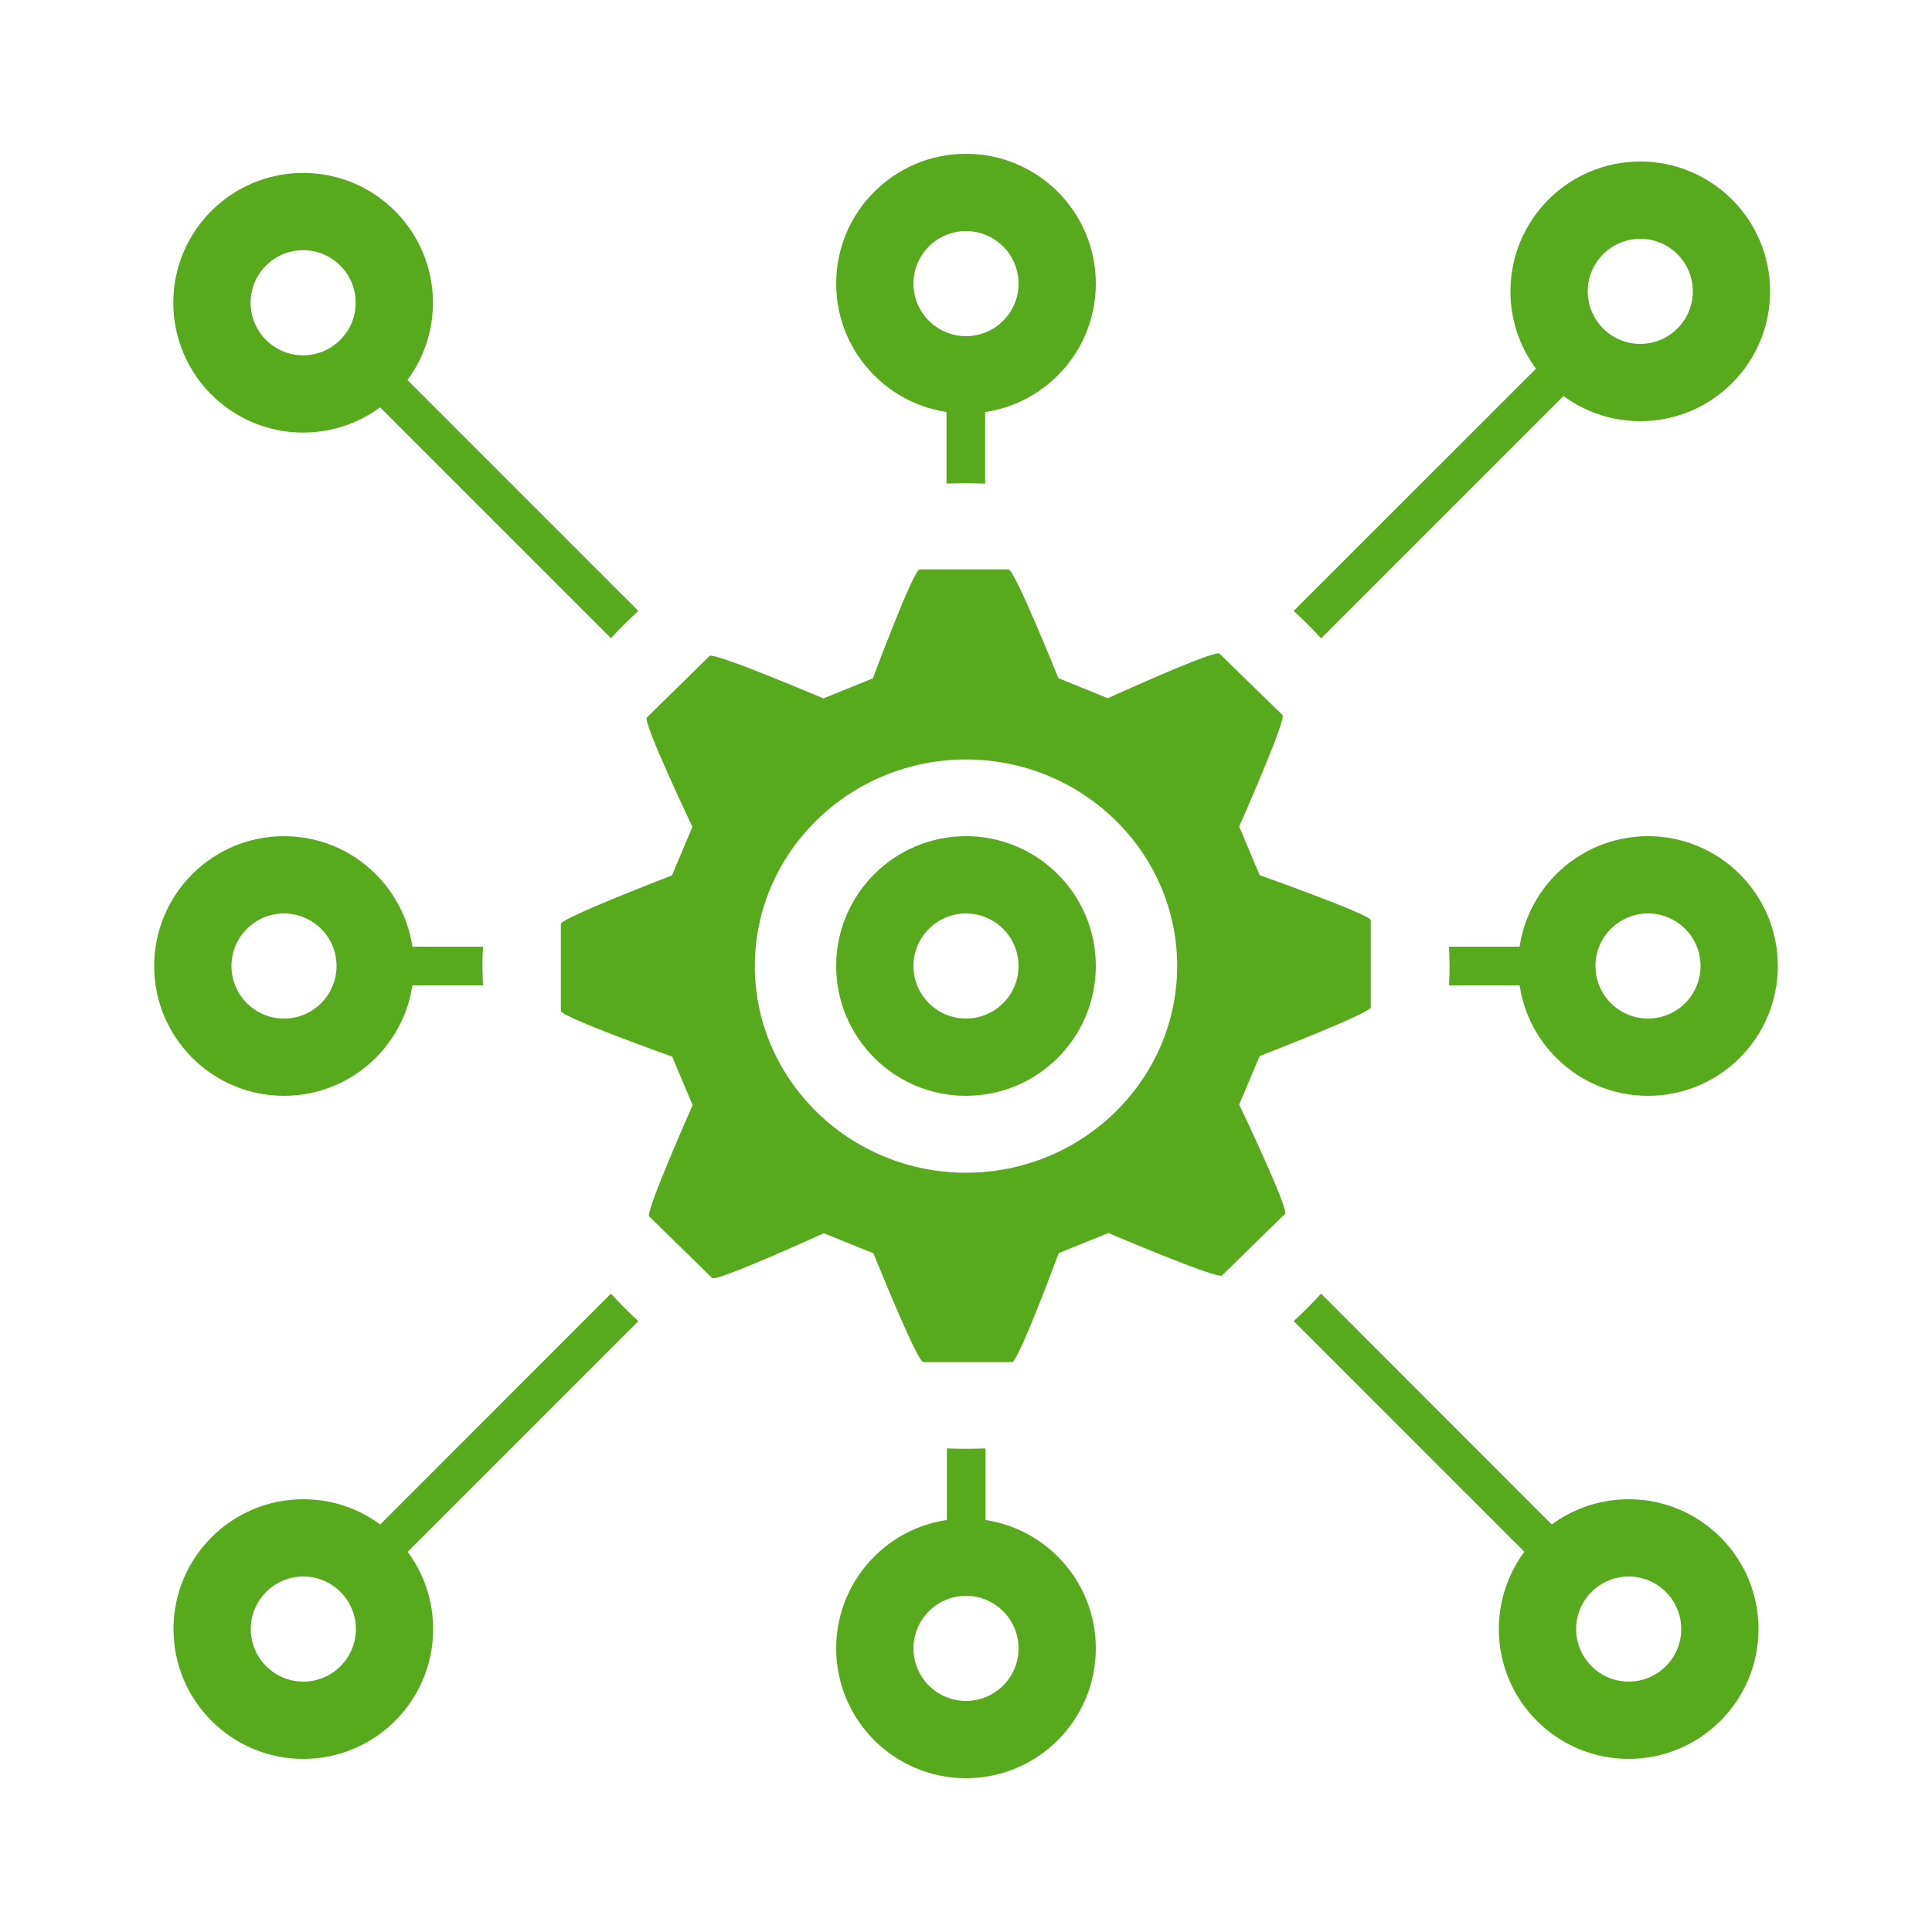
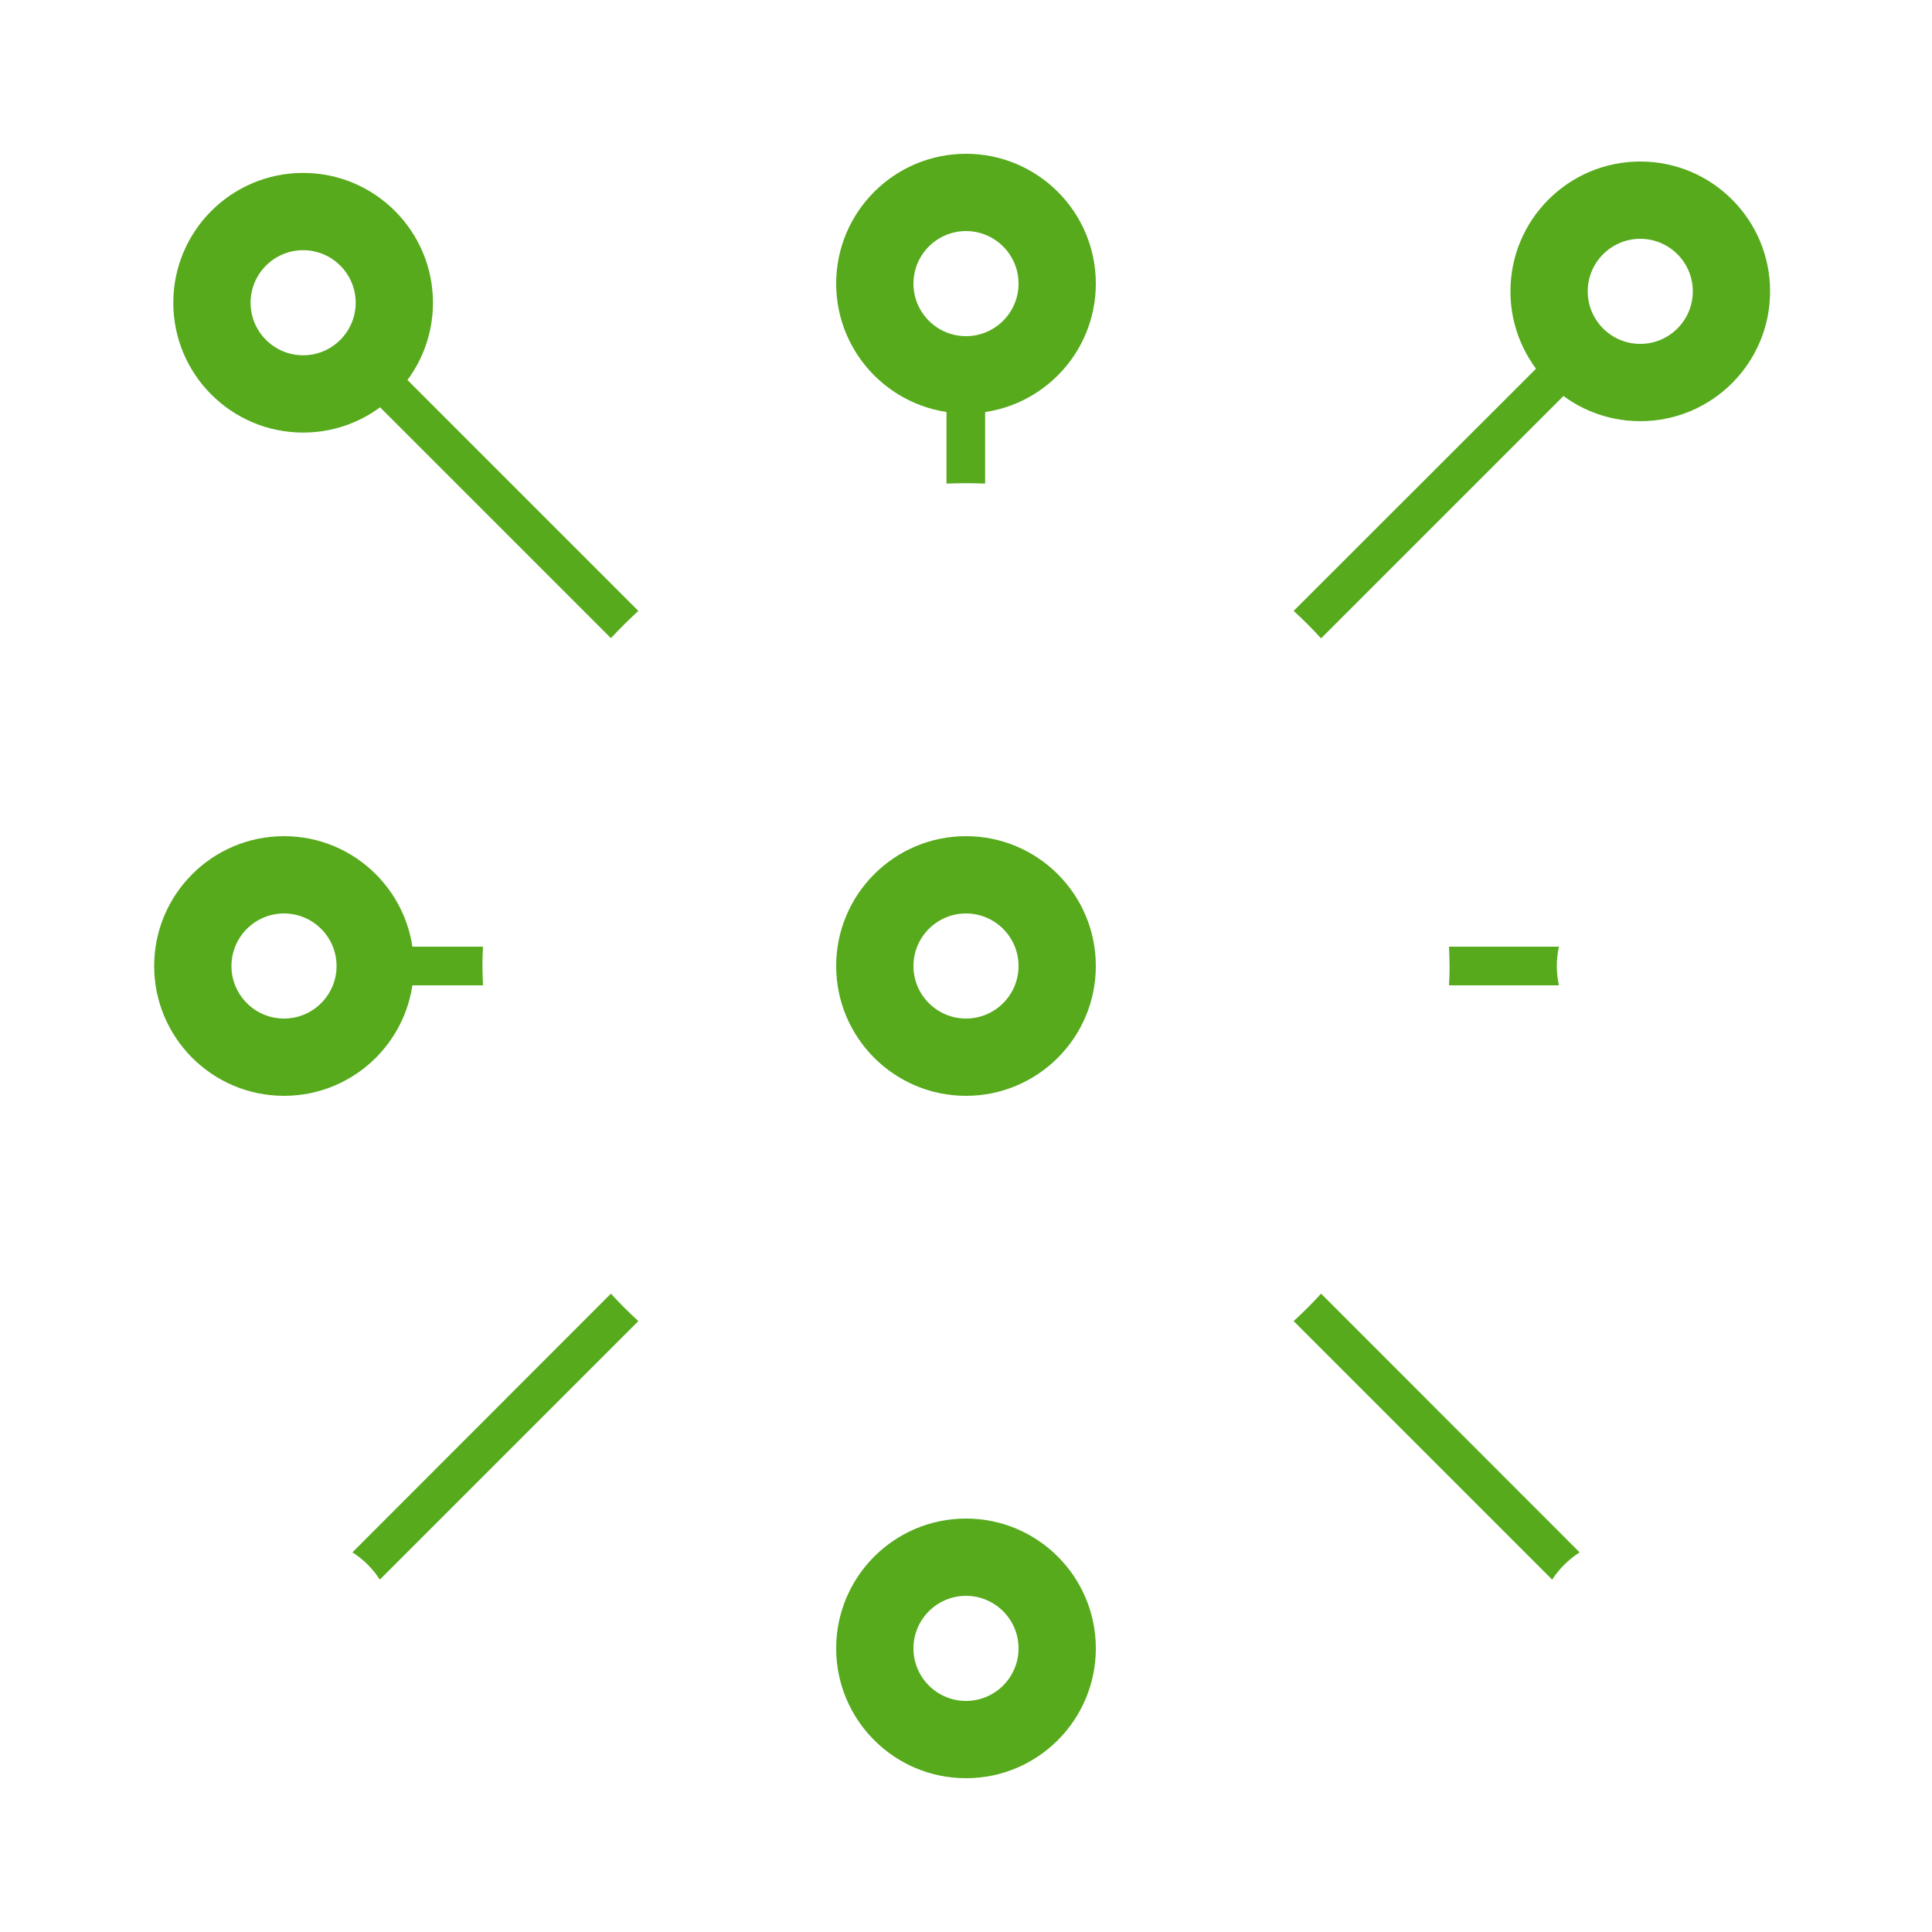
<svg xmlns="http://www.w3.org/2000/svg" version="1.1" x="0px" y="0px" viewBox="0 0 100 100" style="enable-background:new 0 0 100 100;" xml:space="preserve">
  <style type="text/css">
	.st0{fill:#56AA1C;}
	.st1{fill:#FFFFFF;}
	.st2{fill:#FFFFFF;stroke:#56AA1C;stroke-width:4;stroke-miterlimit:10;}
	.st3{fill:none;stroke:#56AA1C;stroke-width:4;stroke-miterlimit:10;}
	.st4{fill:none;stroke:#56AA1C;stroke-width:5;stroke-linecap:round;stroke-miterlimit:10;stroke-dasharray:0,9;}
	.st5{fill:none;stroke:#56AA1C;stroke-width:2;stroke-miterlimit:10;}
	.st6{fill:none;stroke:#949599;stroke-width:4;stroke-linecap:square;stroke-miterlimit:10;}
	.st7{fill:none;stroke:#949599;stroke-width:2;stroke-linecap:square;stroke-miterlimit:10;}
	.st8{fill:none;stroke:#949599;stroke-width:4;stroke-linejoin:round;stroke-miterlimit:10;}
	.st9{fill:none;stroke:#949599;stroke-width:4;stroke-miterlimit:10;}
	.st10{fill:none;stroke:#56AA1C;stroke-width:12;stroke-miterlimit:10;}
	.st11{fill:#FFFFFF;stroke:#56AA1C;stroke-width:12;stroke-miterlimit:10;}
	.st12{fill:#FFE71D;}
	.st13{fill:#000213;}
	.st14{fill:#000112;}
	.st15{fill:#56AA1C;stroke:#56AA1C;stroke-width:12;stroke-miterlimit:10;}
	.st16{fill:none;stroke:#FFFFFF;stroke-width:5;stroke-miterlimit:10;}
	.st17{fill:none;stroke:#56AA1C;stroke-width:6;stroke-miterlimit:10;}
	.st18{fill:none;stroke:#56AA1C;stroke-width:18;stroke-linecap:round;stroke-linejoin:round;stroke-miterlimit:10;}
	.st19{fill:#56AA1C;stroke:#56AA1C;stroke-width:13.186;stroke-miterlimit:10;}
	.st20{fill:none;stroke:#56AA1C;stroke-width:3.6;stroke-miterlimit:10;}
	.st21{fill:#FFFFFF;stroke:#FFFFFF;stroke-width:13.186;stroke-miterlimit:10;}
	.st22{fill:none;stroke:#56AA1C;stroke-width:5;stroke-miterlimit:10;}
	.st23{fill:none;stroke:#FFFFFF;stroke-width:3.6;stroke-miterlimit:10;}
	.st24{fill:none;stroke:#FFFFFF;stroke-width:18;stroke-linecap:round;stroke-linejoin:round;stroke-miterlimit:10;}
	.st25{fill:none;stroke:#FFFFFF;stroke-width:4.868;stroke-miterlimit:10;}
	.st26{fill:none;stroke:#56AA1C;stroke-width:59;stroke-miterlimit:10;}
	.st27{fill:none;stroke:#FFFFFF;stroke-width:16.982;stroke-miterlimit:10;}
	.st28{fill:none;stroke:#FFFFFF;stroke-width:7.936;stroke-linecap:round;stroke-miterlimit:10;}
	.st29{opacity:0.5;fill:#FFFFFF;}
	.st30{fill:#FFFFFF;stroke:#56AA1C;stroke-width:12.363;stroke-miterlimit:10;}
	.st31{fill:none;stroke:#56AA1C;stroke-width:22;stroke-miterlimit:10;}
	.st32{fill:#FFFFFF;stroke:#56AA1C;stroke-width:9.45;stroke-miterlimit:10;}
	.st33{fill:none;stroke:#56AA1C;stroke-width:13.675;stroke-miterlimit:10;}
	.st34{fill:none;stroke:#56AA1C;stroke-width:9.066;stroke-miterlimit:10;}
	.st35{fill:none;stroke:#56AA1C;stroke-width:4.61;stroke-linecap:round;stroke-miterlimit:10;}
	.st36{fill:none;stroke:#56AA1C;stroke-width:21.818;stroke-miterlimit:10;}
	.st37{fill:none;stroke:#56AA1C;stroke-width:13.72;stroke-miterlimit:10;}
	.st38{fill:#56B046;}
	.st39{fill:none;stroke:#56AA1C;stroke-width:12;stroke-linecap:round;stroke-linejoin:round;stroke-miterlimit:10;}
	.st40{fill:none;stroke:#56AA1C;stroke-width:12;stroke-linejoin:round;stroke-miterlimit:10;}
	.st41{fill:none;stroke:#56AA1C;stroke-width:12;stroke-miterlimit:10;stroke-dasharray:60.524,13.45,40.35,6.725;}
	.st42{fill:none;stroke:#56AA1C;stroke-width:13.72;stroke-linecap:square;stroke-miterlimit:10;}
	.st43{fill:none;stroke:#56AA1C;stroke-width:12;stroke-linecap:round;stroke-miterlimit:10;stroke-dasharray:0,20;}
	.st44{fill:none;stroke:#56AA1C;stroke-width:12;stroke-miterlimit:10;stroke-dasharray:10,10;}
	.st45{fill:none;stroke:#FFFFFF;stroke-width:24;stroke-miterlimit:10;}
	.st46{fill:none;stroke:#FFFFFF;stroke-width:6;stroke-miterlimit:10;}
	.st47{fill:none;stroke:#56AA1C;stroke-width:12;stroke-linecap:round;stroke-miterlimit:10;}
	.st48{fill:none;stroke:#56AA1C;stroke-width:23;stroke-miterlimit:10;}
	.st49{fill:none;stroke:#FFFFFF;stroke-width:10;stroke-miterlimit:10;}
	.st50{fill:#CCCCCC;}
	.st51{fill:none;stroke:#949599;stroke-width:4;stroke-linecap:round;stroke-miterlimit:10;}
	.st52{fill:none;stroke:#949599;stroke-width:2;stroke-miterlimit:10;}
	.st53{fill:#949599;}
	.st54{fill:#3C3C3B;}
	.st55{fill:none;stroke:#56AA1C;stroke-width:4;stroke-linecap:round;stroke-miterlimit:10;}
	.st56{fill:#FFFFFF;stroke:#56AA1C;stroke-width:4;stroke-linecap:round;stroke-miterlimit:10;}
	.st57{fill:#FFFFFF;stroke:#56AA1C;stroke-width:8;stroke-miterlimit:10;}
	.st58{fill:none;stroke:#56AA1C;stroke-width:2;stroke-linecap:round;stroke-miterlimit:10;}
	.st59{fill:none;stroke:#56AA1C;stroke-width:2;stroke-linecap:round;stroke-linejoin:round;stroke-miterlimit:10;}
	.st60{fill:none;stroke:#56AA1C;stroke-width:7;stroke-linecap:round;stroke-miterlimit:10;stroke-dasharray:0,12;}
	.st61{fill:none;stroke:#56AA1C;stroke-width:2;stroke-linecap:round;stroke-miterlimit:10;stroke-dasharray:0,6;}
	.st62{fill:#FFFFFF;stroke:#56AA1C;stroke-width:4;stroke-linecap:round;stroke-linejoin:round;stroke-miterlimit:10;}
	.st63{fill:none;stroke:#56AA1C;stroke-width:4;stroke-linecap:round;stroke-linejoin:round;stroke-miterlimit:10;}
	.st64{fill:none;stroke:#FFFFFF;stroke-width:12;stroke-linecap:round;stroke-miterlimit:10;}
	.st65{fill:none;stroke:#FFFFFF;stroke-width:8;stroke-miterlimit:10;}
	.st66{fill:none;stroke:#FFFFFF;stroke-width:4;stroke-miterlimit:10;}
	.st67{fill:none;}
	.st68{fill:none;stroke:#949599;stroke-width:2;stroke-miterlimit:10;stroke-dasharray:2,2;}
	.st69{fill:none;stroke:#56AA1C;stroke-width:2;stroke-miterlimit:10;stroke-dasharray:2,2;}
	.st70{fill:#57A92A;}
	.st71{fill:none;stroke:#949599;stroke-width:4;stroke-linecap:round;stroke-linejoin:round;stroke-miterlimit:10;}
	.st72{fill:none;stroke:#FFFFFF;stroke-width:12;stroke-miterlimit:10;}
	.st73{opacity:0.3;fill:#56AA1C;}
	.st74{opacity:0.3;fill:#E5E5E5;}
</style>
  <g id="icon">
    <g>
      <path class="st0" d="M49.96,25.01h0.07c0.32,0,0.64,0.01,0.96,0.02v-5.74c-0.32,0.07-0.66,0.11-1,0.11c-0.34,0-0.68-0.04-1-0.11    v5.74C49.32,25.02,49.64,25.01,49.96,25.01z" />
      <path class="st0" d="M25,51c-0.01-0.33-0.03-0.66-0.03-1l0,0c0-0.34,0.01-0.67,0.03-1h-5.69c0.07,0.32,0.11,0.66,0.11,1    c0,0.34-0.04,0.68-0.11,1H25z" />
      <path class="st0" d="M75,49c0.01,0.33,0.03,0.66,0.03,1l0,0c0,0.34-0.01,0.67-0.03,1h5.69c-0.07-0.32-0.11-0.66-0.11-1    c0-0.34,0.04-0.68,0.11-1H75z" />
      <path class="st0" d="M68.38,33.04l13.98-13.98c-0.57-0.36-1.05-0.84-1.42-1.41L66.96,31.62C67.45,32.07,67.93,32.55,68.38,33.04z" />
      <path class="st0" d="M33.04,31.62L19.65,18.23c-0.37,0.57-0.85,1.04-1.42,1.41l13.39,13.39C32.07,32.55,32.55,32.07,33.04,31.62z" />
      <path class="st0" d="M66.96,68.38l13.38,13.38c0.37-0.57,0.85-1.04,1.42-1.41L68.38,66.96C67.93,67.45,67.45,67.93,66.96,68.38z" />
-       <path class="st0" d="M50.04,74.99h-0.07c-0.32,0-0.64-0.01-0.96-0.02v5.74c0.32-0.07,0.66-0.11,1-0.11c0.34,0,0.68,0.04,1,0.11    v-5.74C50.68,74.98,50.36,74.99,50.04,74.99z" />
      <path class="st0" d="M31.62,66.96L18.24,80.35c0.57,0.36,1.05,0.84,1.42,1.41l13.38-13.38C32.55,67.93,32.07,67.45,31.62,66.96z" />
    </g>
    <path class="st0" d="M50,11.96c1.5,0,2.72,1.22,2.72,2.72c0,1.5-1.22,2.72-2.72,2.72c-1.5,0-2.72-1.22-2.72-2.72   C47.28,13.18,48.5,11.96,50,11.96 M50,7.96c-3.71,0-6.72,3.01-6.72,6.72S46.29,21.4,50,21.4s6.72-3.01,6.72-6.72   S53.71,7.96,50,7.96L50,7.96z" />
    <path class="st0" d="M50,82.6c1.5,0,2.72,1.22,2.72,2.72c0,1.5-1.22,2.72-2.72,2.72c-1.5,0-2.72-1.22-2.72-2.72   C47.28,83.82,48.5,82.6,50,82.6 M50,78.6c-3.71,0-6.72,3.01-6.72,6.72c0,3.71,3.01,6.72,6.72,6.72s6.72-3.01,6.72-6.72   C56.72,81.61,53.71,78.6,50,78.6L50,78.6z" />
    <path class="st0" d="M15.69,12.95c1.5,0,2.72,1.22,2.72,2.72c0,1.5-1.22,2.72-2.72,2.72c-1.5,0-2.72-1.22-2.72-2.72   C12.97,14.17,14.19,12.95,15.69,12.95 M15.69,8.95c-3.71,0-6.72,3.01-6.72,6.72c0,3.71,3.01,6.72,6.72,6.72s6.72-3.01,6.72-6.72   C22.41,11.96,19.4,8.95,15.69,8.95L15.69,8.95z" />
    <path class="st0" d="M14.7,47.28c1.5,0,2.72,1.22,2.72,2.72c0,1.5-1.22,2.72-2.72,2.72c-1.5,0-2.72-1.22-2.72-2.72   C11.98,48.5,13.2,47.28,14.7,47.28 M14.7,43.28c-3.71,0-6.72,3.01-6.72,6.72c0,3.71,3.01,6.72,6.72,6.72s6.72-3.01,6.72-6.72   C21.42,46.29,18.41,43.28,14.7,43.28L14.7,43.28z" />
-     <path class="st0" d="M15.7,81.6c1.5,0,2.72,1.22,2.72,2.72c0,1.5-1.22,2.72-2.72,2.72c-1.5,0-2.72-1.22-2.72-2.72   C12.98,82.82,14.2,81.6,15.7,81.6 M15.7,77.6c-3.71,0-6.72,3.01-6.72,6.72c0,3.71,3.01,6.72,6.72,6.72s6.72-3.01,6.72-6.72   C22.42,80.61,19.41,77.6,15.7,77.6L15.7,77.6z" />
    <path class="st0" d="M84.9,12.36c1.5,0,2.72,1.22,2.72,2.72c0,1.5-1.22,2.72-2.72,2.72c-1.5,0-2.72-1.22-2.72-2.72   C82.18,13.58,83.4,12.36,84.9,12.36 M84.9,8.36c-3.71,0-6.72,3.01-6.72,6.72c0,3.71,3.01,6.72,6.72,6.72   c3.71,0,6.72-3.01,6.72-6.72C91.62,11.37,88.61,8.36,84.9,8.36L84.9,8.36z" />
-     <path class="st0" d="M85.3,47.28c1.5,0,2.72,1.22,2.72,2.72c0,1.5-1.22,2.72-2.72,2.72c-1.5,0-2.72-1.22-2.72-2.72   C82.58,48.5,83.8,47.28,85.3,47.28 M85.3,43.28c-3.71,0-6.72,3.01-6.72,6.72c0,3.71,3.01,6.72,6.72,6.72s6.72-3.01,6.72-6.72   C92.02,46.29,89.01,43.28,85.3,43.28L85.3,43.28z" />
    <g>
      <path class="st0" d="M50,47.28c1.5,0,2.72,1.22,2.72,2.72c0,1.5-1.22,2.72-2.72,2.72c-1.5,0-2.72-1.22-2.72-2.72    C47.28,48.5,48.5,47.28,50,47.28 M50,43.28c-3.71,0-6.72,3.01-6.72,6.72c0,3.71,3.01,6.72,6.72,6.72s6.72-3.01,6.72-6.72    C56.72,46.29,53.71,43.28,50,43.28L50,43.28z" />
    </g>
-     <path class="st0" d="M84.3,81.6c1.5,0,2.72,1.22,2.72,2.72c0,1.5-1.22,2.72-2.72,2.72c-1.5,0-2.72-1.22-2.72-2.72   C81.58,82.82,82.8,81.6,84.3,81.6 M84.3,77.6c-3.71,0-6.72,3.01-6.72,6.72c0,3.71,3.01,6.72,6.72,6.72s6.72-3.01,6.72-6.72   C91.02,80.61,88.01,77.6,84.3,77.6L84.3,77.6z" />
    <g>
      <g>
-         <path class="st0" d="M65.2,45.3l-1.06-2.52c0,0,2.46-5.55,2.24-5.77l-3.26-3.18c-0.23-0.22-5.78,2.31-5.78,2.31l-2.56-1.04     c0,0-2.26-5.63-2.58-5.63h-4.6c-0.32,0-2.42,5.64-2.42,5.64l-2.56,1.04c0,0-5.67-2.41-5.89-2.2l-3.25,3.19     c-0.23,0.22,2.36,5.66,2.36,5.66l-1.06,2.51c0,0-5.75,2.21-5.75,2.51v4.5c0,0.32,5.76,2.37,5.76,2.37l1.06,2.51     c0,0-2.46,5.55-2.25,5.76l3.26,3.19c0.22,0.22,5.78-2.32,5.78-2.32l2.57,1.04c0,0,2.26,5.63,2.58,5.63h4.6     c0.32,0,2.41-5.64,2.41-5.64l2.57-1.04c0,0,5.66,2.41,5.88,2.2l3.26-3.19c0.23-0.22-2.37-5.66-2.37-5.66l1.06-2.51     c0,0,5.75-2.22,5.75-2.52v-4.51C70.96,47.34,65.2,45.3,65.2,45.3z M50,60.7c-6.02,0-10.93-4.8-10.93-10.7     c0-5.89,4.91-10.69,10.93-10.69c6.03,0,10.93,4.8,10.93,10.69C60.93,55.89,56.03,60.7,50,60.7z" />
-       </g>
+         </g>
    </g>
  </g>
  <g id="shadows">
</g>
  <g id="Labels">
</g>
</svg>